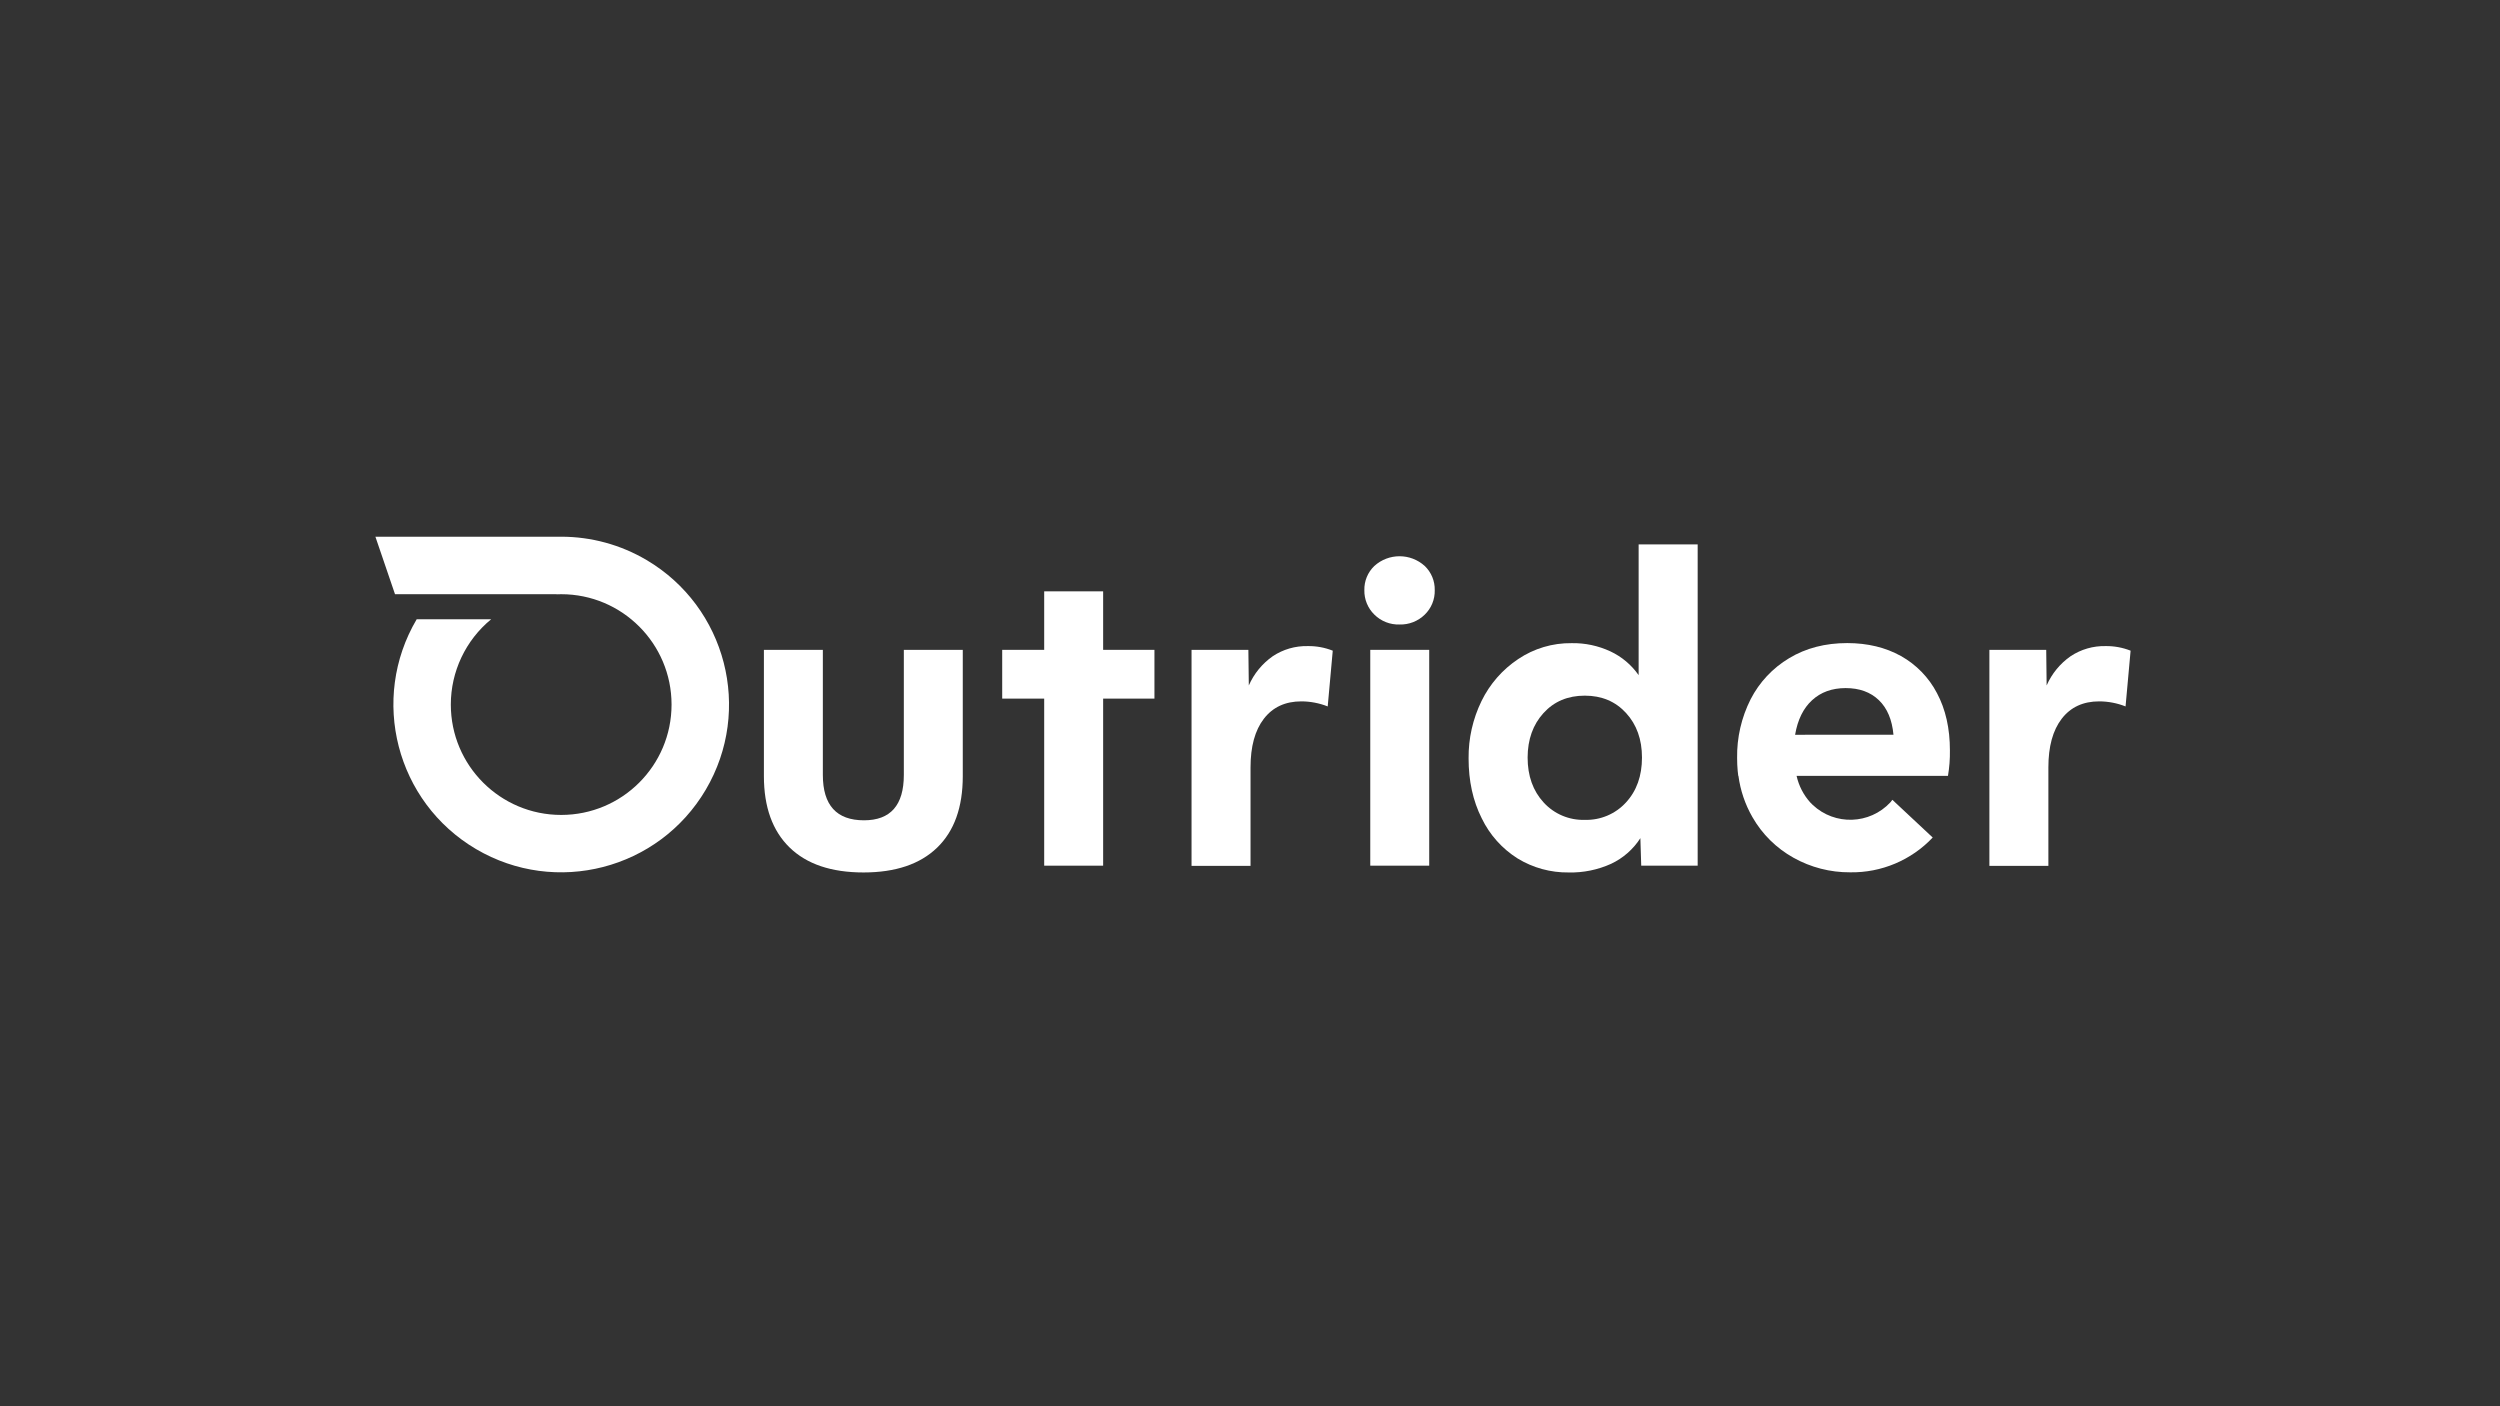
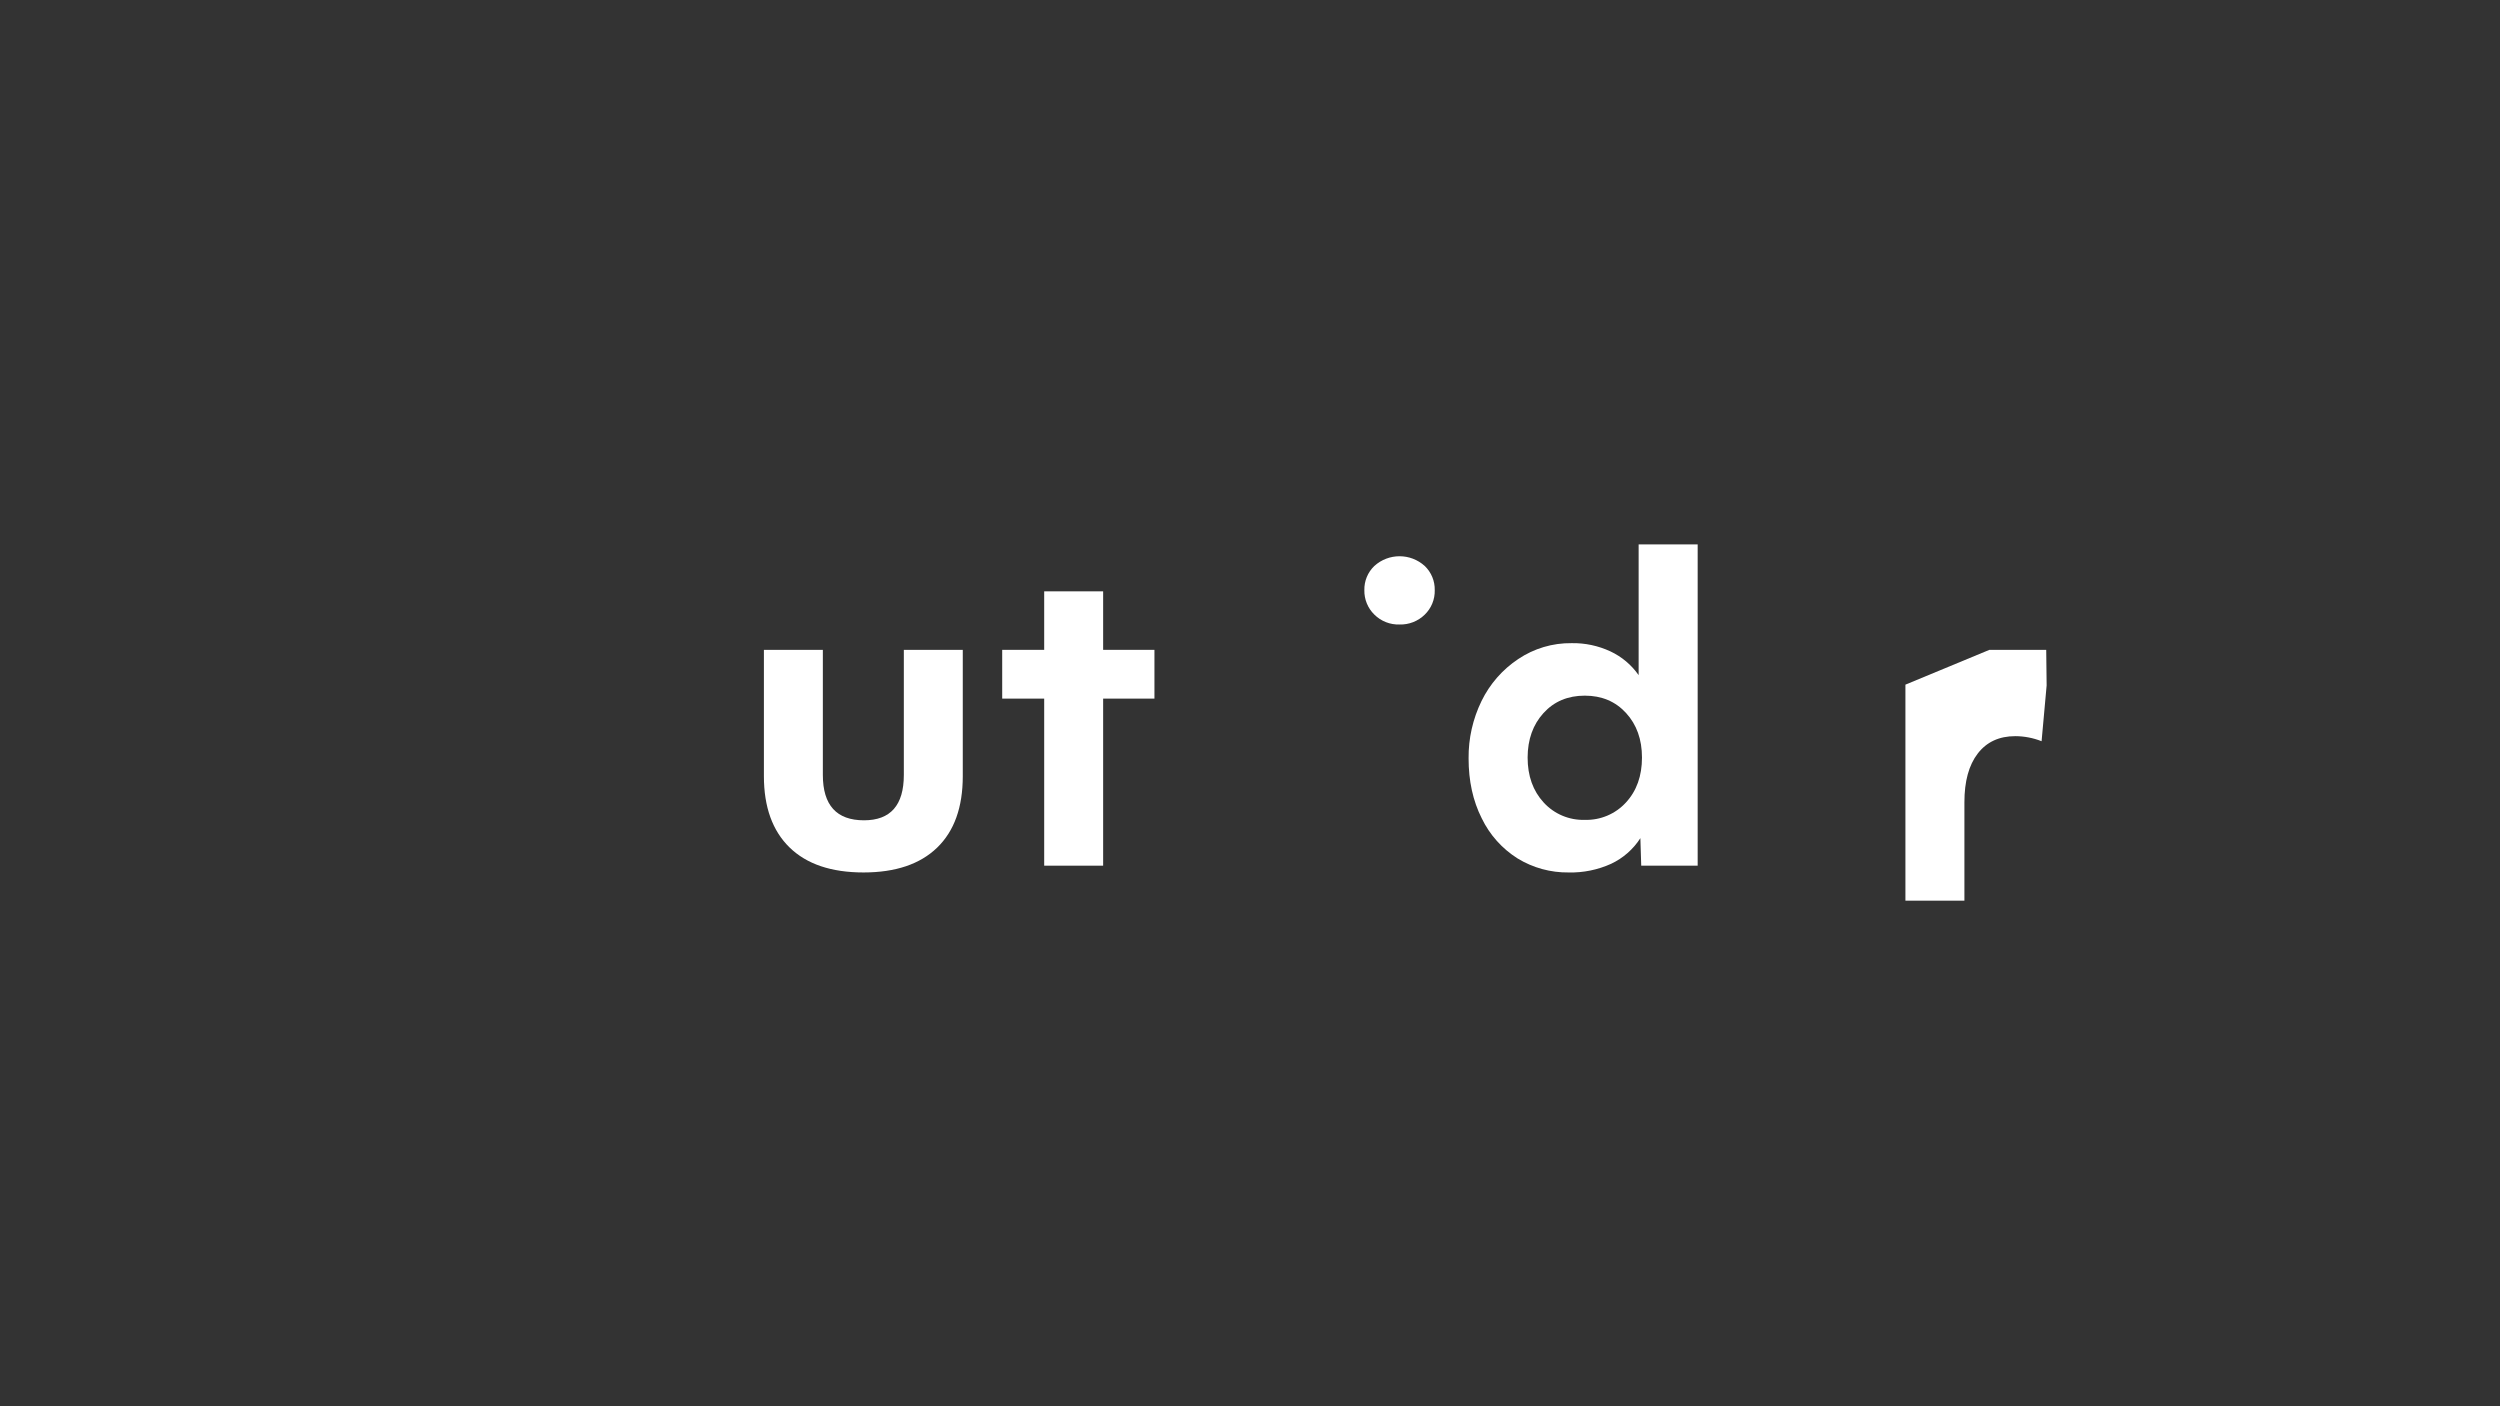
<svg xmlns="http://www.w3.org/2000/svg" id="LOGO" viewBox="0 0 1250 703">
  <rect x="0" y="0" width="1250" height="703" fill="#333333" stroke="none" />
  <defs>
    <style>.cls-1{fill:#fff;stroke-width:0px;}</style>
  </defs>
  <g id="Outrider">
    <g id="Layer_1-2">
      <g id="Layer_1-2-2">
-         <path class="cls-1" d="m974.957,375.233c0-11.024-2.156-20.581-6.468-28.669-4.071-7.807-10.332-14.256-18.016-18.555-7.722-4.297-16.663-6.452-26.823-6.468-11.032,0-20.715,2.511-29.048,7.534-8.234,4.906-14.919,12.032-19.289,20.562-4.598,9.098-6.916,19.176-6.754,29.369,0,2.202.092,4.369.287,6.468.069.849.172,1.628.275,2.431h.092c.96,7.272,3.337,14.285,6.995,20.642,4.861,8.523,11.965,15.551,20.539,20.321,8.651,4.843,18.411,7.356,28.325,7.293,15.594.256,30.576-6.057,41.284-17.396l-20.172-18.864-1.021,1.307c-10.355,11.058-27.714,11.628-38.772,1.273-.438-.41-.863-.835-1.273-1.273-3.373-3.766-5.722-8.334-6.823-13.268h75.687c.714-4.197,1.04-8.45.975-12.706Zm-77.407-7.844c1.269-7.492,4.098-13.253,8.486-17.282,4.388-4.029,9.969-6.051,16.743-6.066,6.926,0,12.477,2.011,16.651,6.032,4.174,4.021,6.609,9.782,7.305,17.282l-49.185.034Z" />
        <path class="cls-1" d="m431.778,436.23c-16.116,0-28.448-4.167-36.995-12.5-8.547-8.333-12.825-20.21-12.832-35.63v-63.176h29.472v62.545c0,15.122,6.858,22.683,20.573,22.683,13.28,0,19.919-7.561,19.919-22.683v-62.545h29.472v63.176c0,15.55-4.274,27.457-12.821,35.722-8.547,8.264-20.81,12.4-36.788,12.408Z" />
        <path class="cls-1" d="m522.098,349.304h-20.997v-24.38h20.997v-29.254h29.472v29.254h25.653v24.38h-25.653v83.531h-29.472v-83.531Z" />
-         <path class="cls-1" d="m595.767,324.924h28.417l.218,17.809c2.571-5.882,6.714-10.941,11.972-14.621,5.173-3.439,11.277-5.208,17.488-5.069,4.28-.063,8.531.717,12.511,2.294l-2.523,27.878c-4.188-1.658-8.649-2.517-13.153-2.534-8.05,0-14.304,2.894-18.761,8.681s-6.682,13.918-6.674,24.392v49.185h-29.495v-108.014Z" />
-         <rect class="cls-1" x="685.134" y="324.924" width="29.472" height="107.911" />
        <path class="cls-1" d="m784.364,436.23c-9.006.123-17.863-2.302-25.55-6.995-7.743-4.869-13.959-11.82-17.936-20.057-4.396-8.708-6.59-18.708-6.582-29.999-.1-9.929,2.115-19.745,6.468-28.669,4.141-8.502,10.475-15.747,18.348-20.986,7.889-5.3,17.205-8.072,26.708-7.947,6.693-.119,13.325,1.289,19.392,4.117,5.664,2.653,10.528,6.75,14.105,11.881v-65.366h29.518v160.628h-28.222l-.424-13.761c-3.571,5.564-8.639,10.007-14.621,12.821-6.654,3.016-13.9,4.498-21.204,4.335Zm8.027-26.295c7.793.232,15.302-2.936,20.573-8.681,5.352-5.795,8.027-13.291,8.027-22.488,0-9.037-2.649-16.452-7.947-22.247-5.298-5.795-12.179-8.693-20.642-8.693-8.486,0-15.367,2.897-20.642,8.693-5.275,5.795-7.924,13.211-7.947,22.247,0,9.174,2.676,16.67,8.027,22.488,5.265,5.754,12.778,8.924,20.573,8.681h-.023Z" />
-         <path class="cls-1" d="m994.693,324.924h28.417l.206,17.809c2.571-5.885,6.718-10.945,11.984-14.621,5.174-3.438,11.278-5.207,17.488-5.069,4.28-.057,8.53.722,12.511,2.294l-2.523,27.878c-4.188-1.658-8.649-2.517-13.153-2.534-8.05,0-14.304,2.894-18.761,8.681-4.457,5.787-6.682,13.918-6.674,24.392v49.185h-29.495v-108.014Z" />
+         <path class="cls-1" d="m994.693,324.924h28.417l.206,17.809l-2.523,27.878c-4.188-1.658-8.649-2.517-13.153-2.534-8.05,0-14.304,2.894-18.761,8.681-4.457,5.787-6.682,13.918-6.674,24.392v49.185h-29.495v-108.014Z" />
        <path class="cls-1" d="m699.767,312.252c-4.711.152-9.276-1.649-12.614-4.977-3.272-3.206-5.073-7.622-4.977-12.202-.107-4.545,1.699-8.926,4.977-12.075,7.152-6.504,18.077-6.504,25.229,0,3.281,3.148,5.091,7.529,4.988,12.075.118,4.613-1.704,9.064-5.023,12.27-3.355,3.273-7.895,5.045-12.58,4.908Z" />
-         <path class="cls-1" d="m280.588,268.354h-92.888l9.805,28.75h80.79v.057c.757,0,1.525-.057,2.294-.057,30.476-.004,55.186,24.699,55.189,55.176.004,30.476-24.699,55.186-55.176,55.189-30.476.004-55.186-24.699-55.189-55.176-.002-16.52,7.397-32.172,20.165-42.655h-37.236c-23.535,39.913-10.258,91.348,29.655,114.883,39.913,23.535,91.348,10.258,114.883-29.655,23.535-39.913,10.258-91.348-29.655-114.883-12.918-7.617-27.641-11.632-42.637-11.628Z" />
      </g>
    </g>
  </g>
</svg>